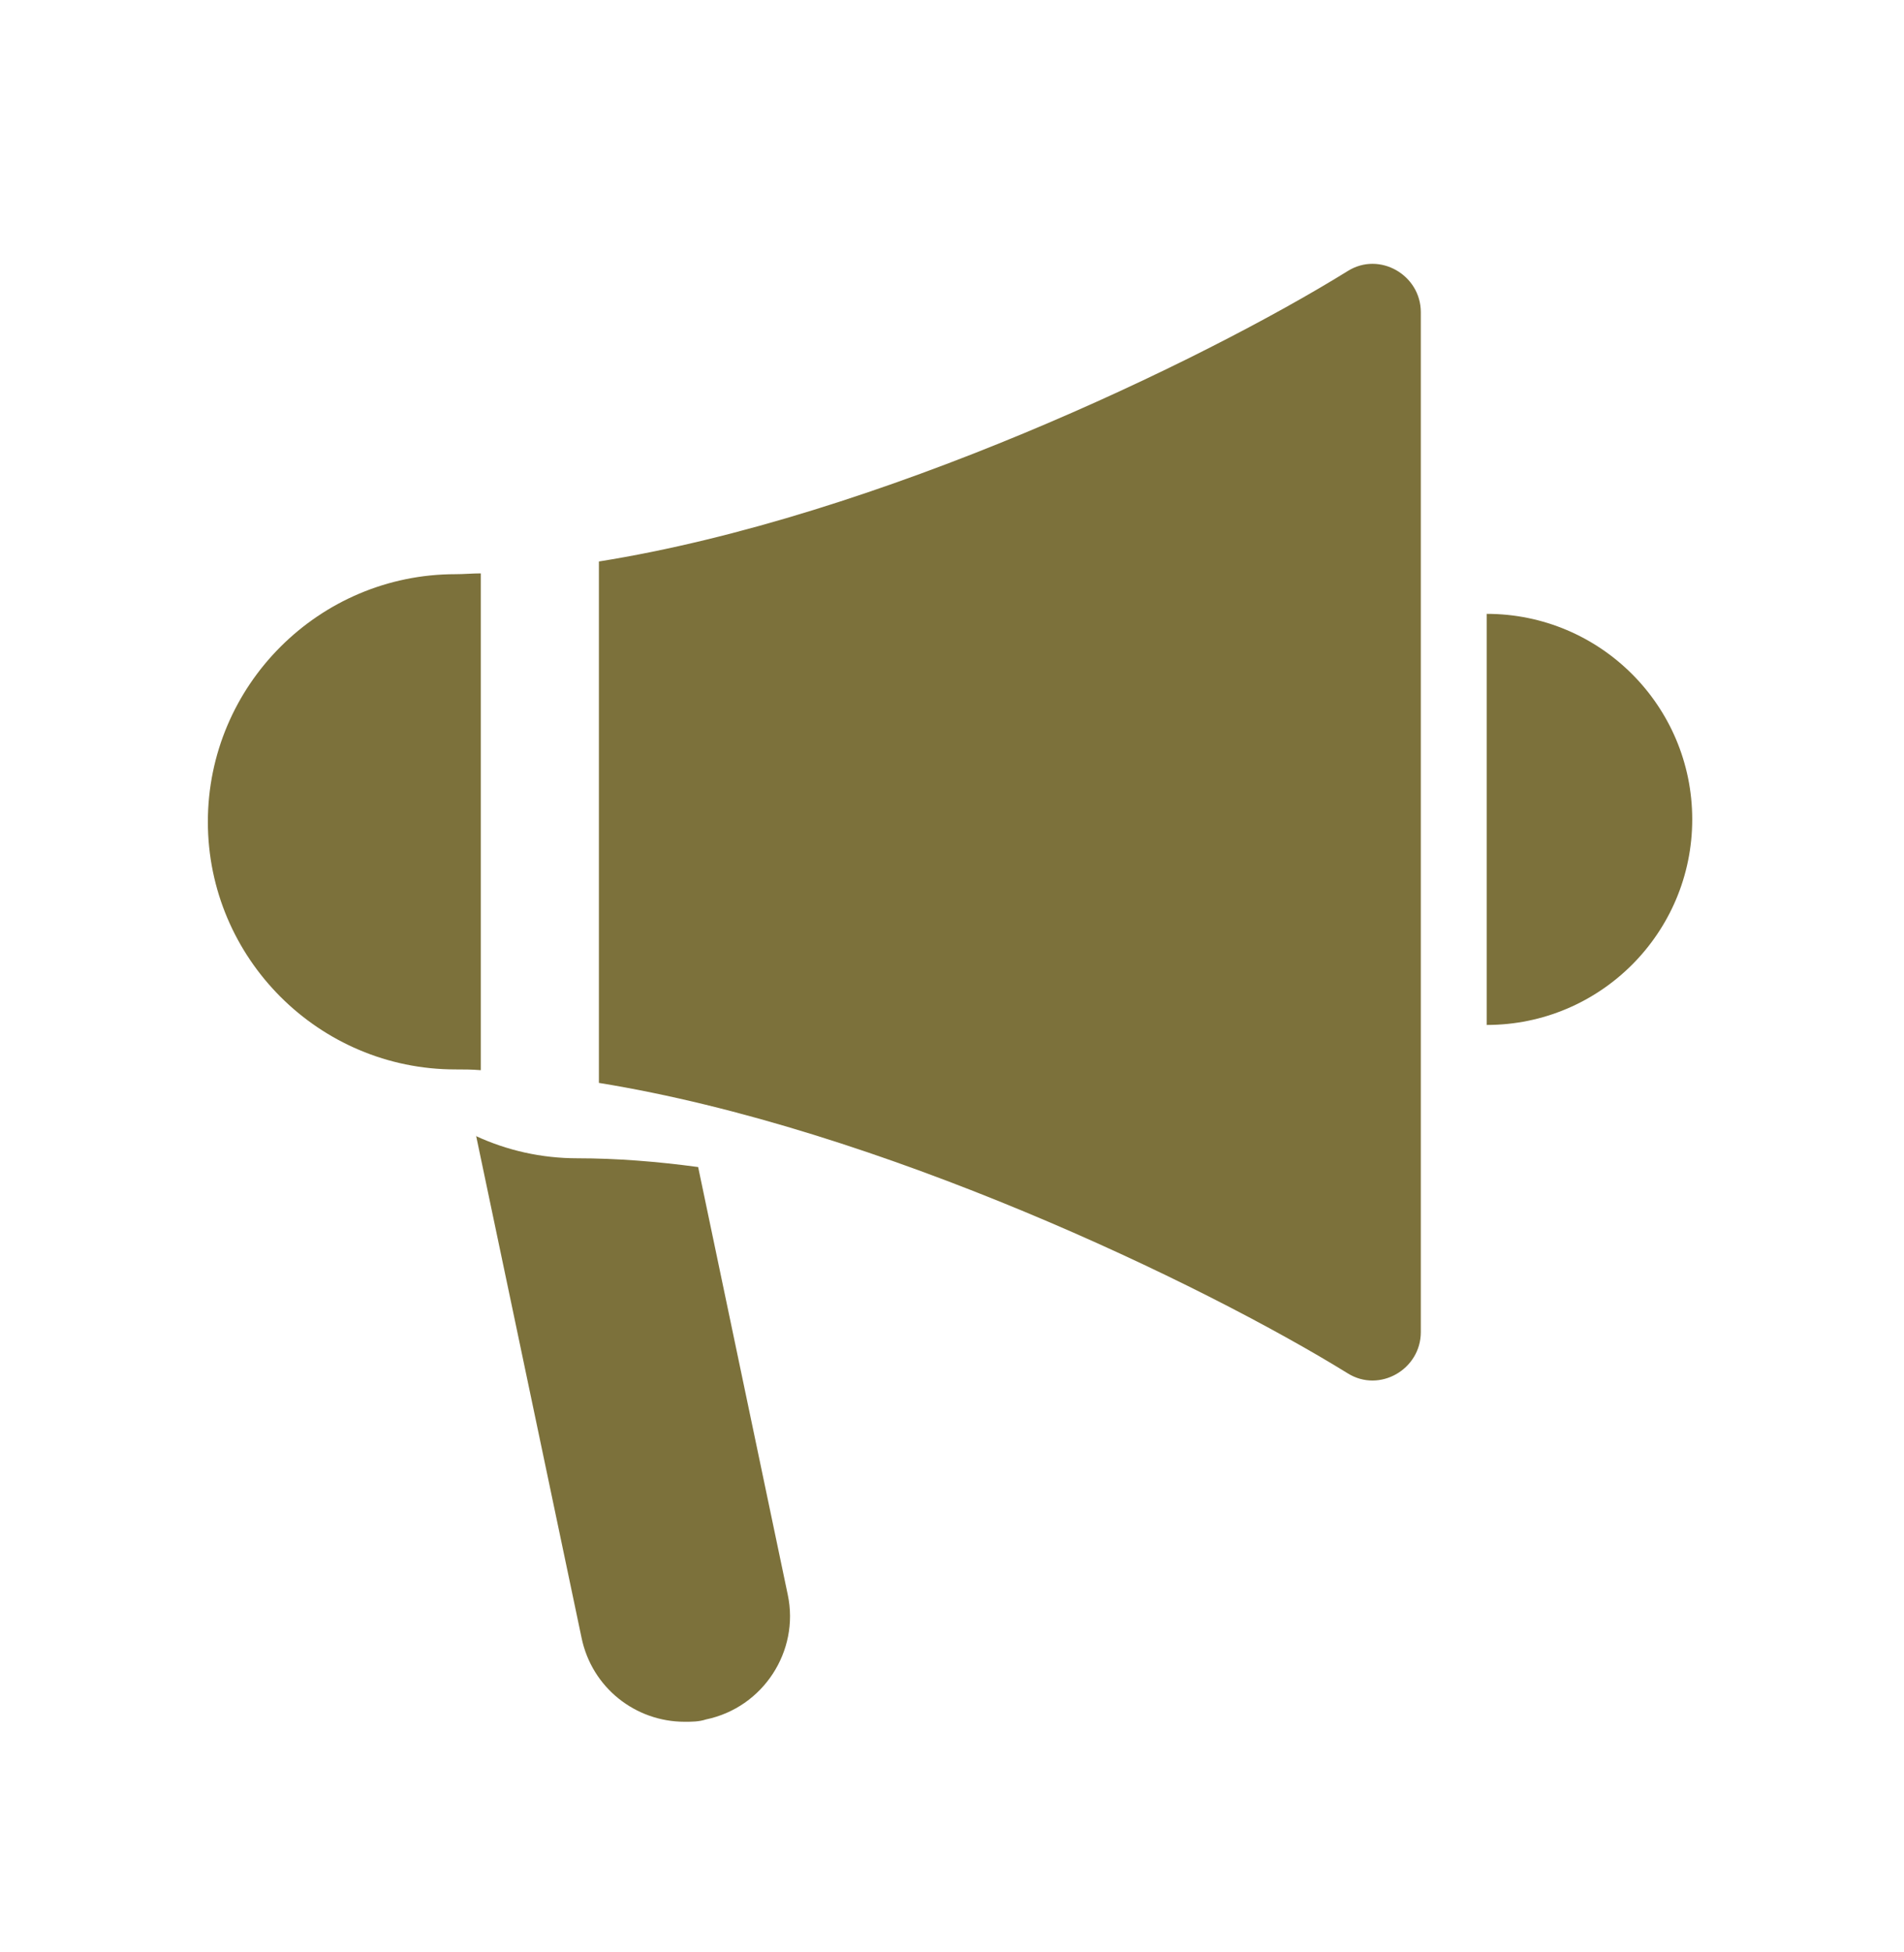
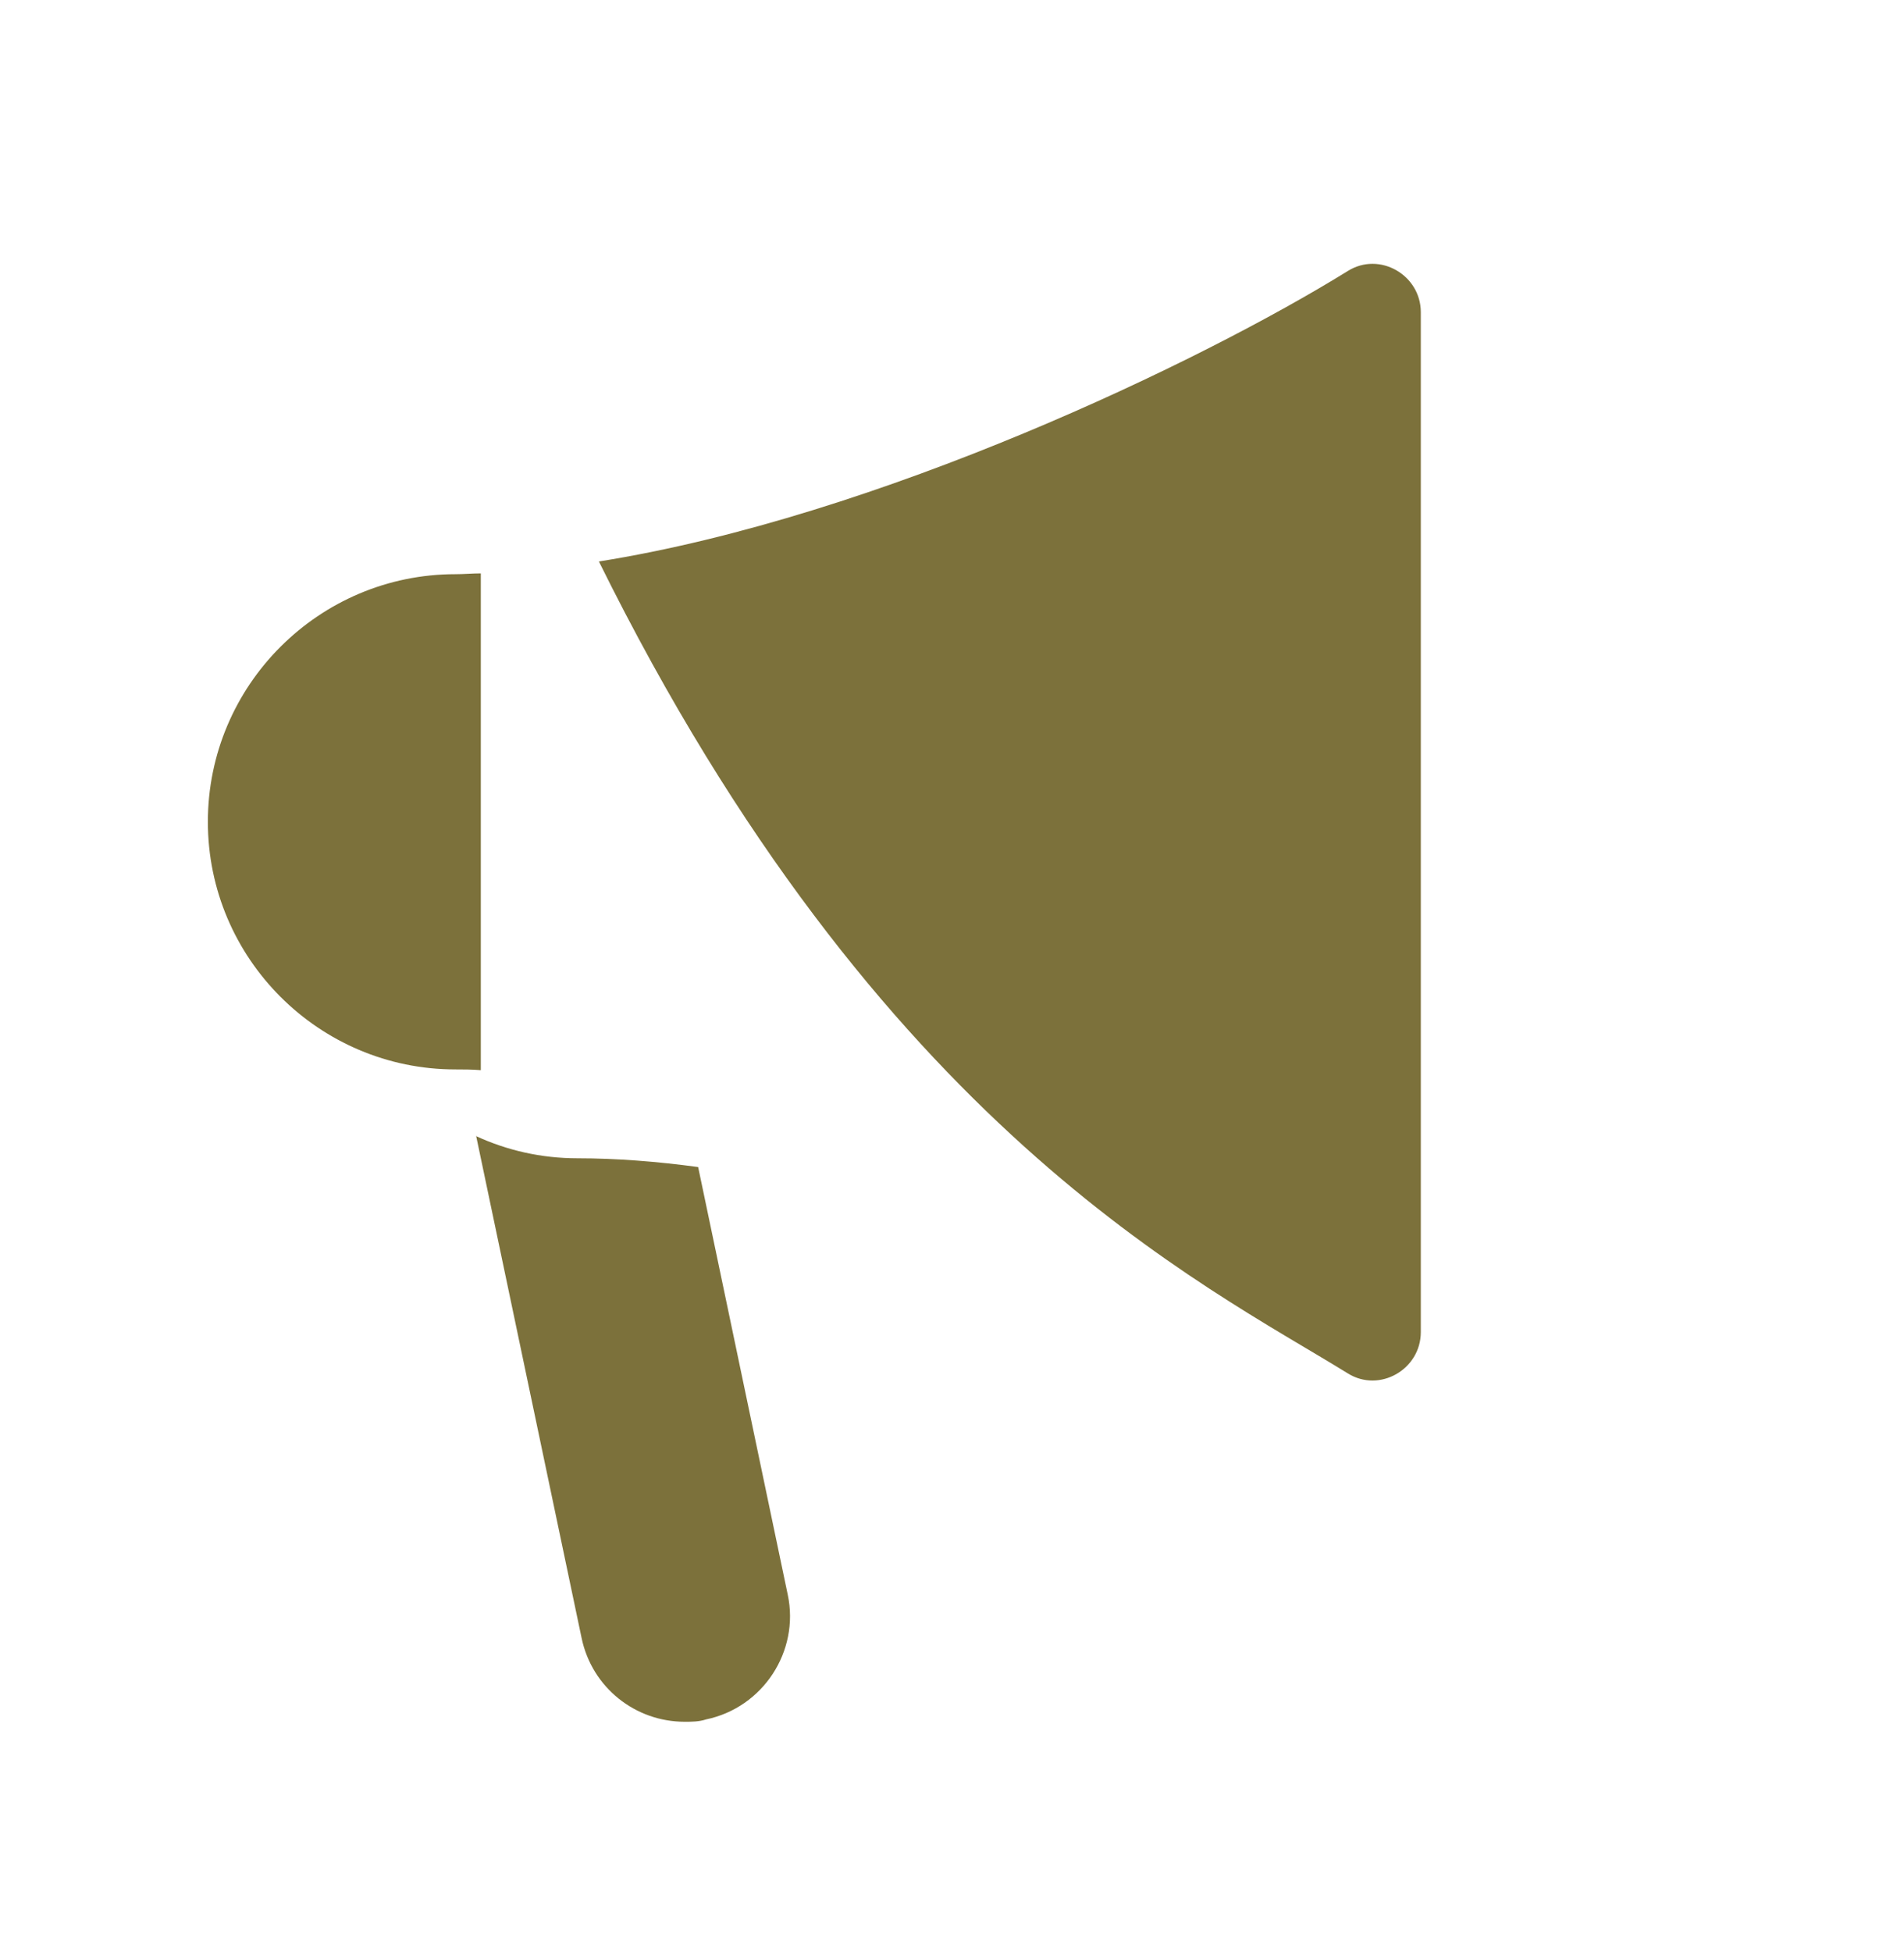
<svg xmlns="http://www.w3.org/2000/svg" width="40" height="41" viewBox="0 0 40 41" fill="none">
-   <path d="M31.234 12.874V21.524C33.618 21.524 35.551 19.591 35.551 17.207C35.551 14.824 33.618 12.891 31.234 12.891V12.874Z" fill="#7C713B" />
  <path d="M10 23.841L12.217 34.391C12.433 35.441 13.35 36.157 14.383 36.157C14.533 36.157 14.683 36.157 14.833 36.108C16.033 35.858 16.8 34.674 16.55 33.491L14.667 24.508C13.8 24.391 12.95 24.324 12.133 24.324C11.367 24.324 10.65 24.157 10 23.858V23.841Z" fill="#7C713B" />
  <path d="M10.101 12.041C9.917 12.041 9.751 12.058 9.567 12.058C6.701 12.058 4.367 14.391 4.367 17.258C4.367 20.124 6.701 22.458 9.567 22.458C9.734 22.458 9.917 22.458 10.101 22.474V12.024V12.041Z" fill="#7C713B" />
-   <path d="M28.315 5.691C25.249 7.591 18.449 10.857 12.582 11.791V22.741C18.465 23.691 25.265 26.957 28.315 28.841C28.982 29.257 29.849 28.757 29.849 27.974V6.557C29.849 5.774 28.982 5.274 28.315 5.691Z" fill="#7C713B" />
+   <path d="M28.315 5.691C25.249 7.591 18.449 10.857 12.582 11.791C18.465 23.691 25.265 26.957 28.315 28.841C28.982 29.257 29.849 28.757 29.849 27.974V6.557C29.849 5.774 28.982 5.274 28.315 5.691Z" fill="#7C713B" />
</svg>